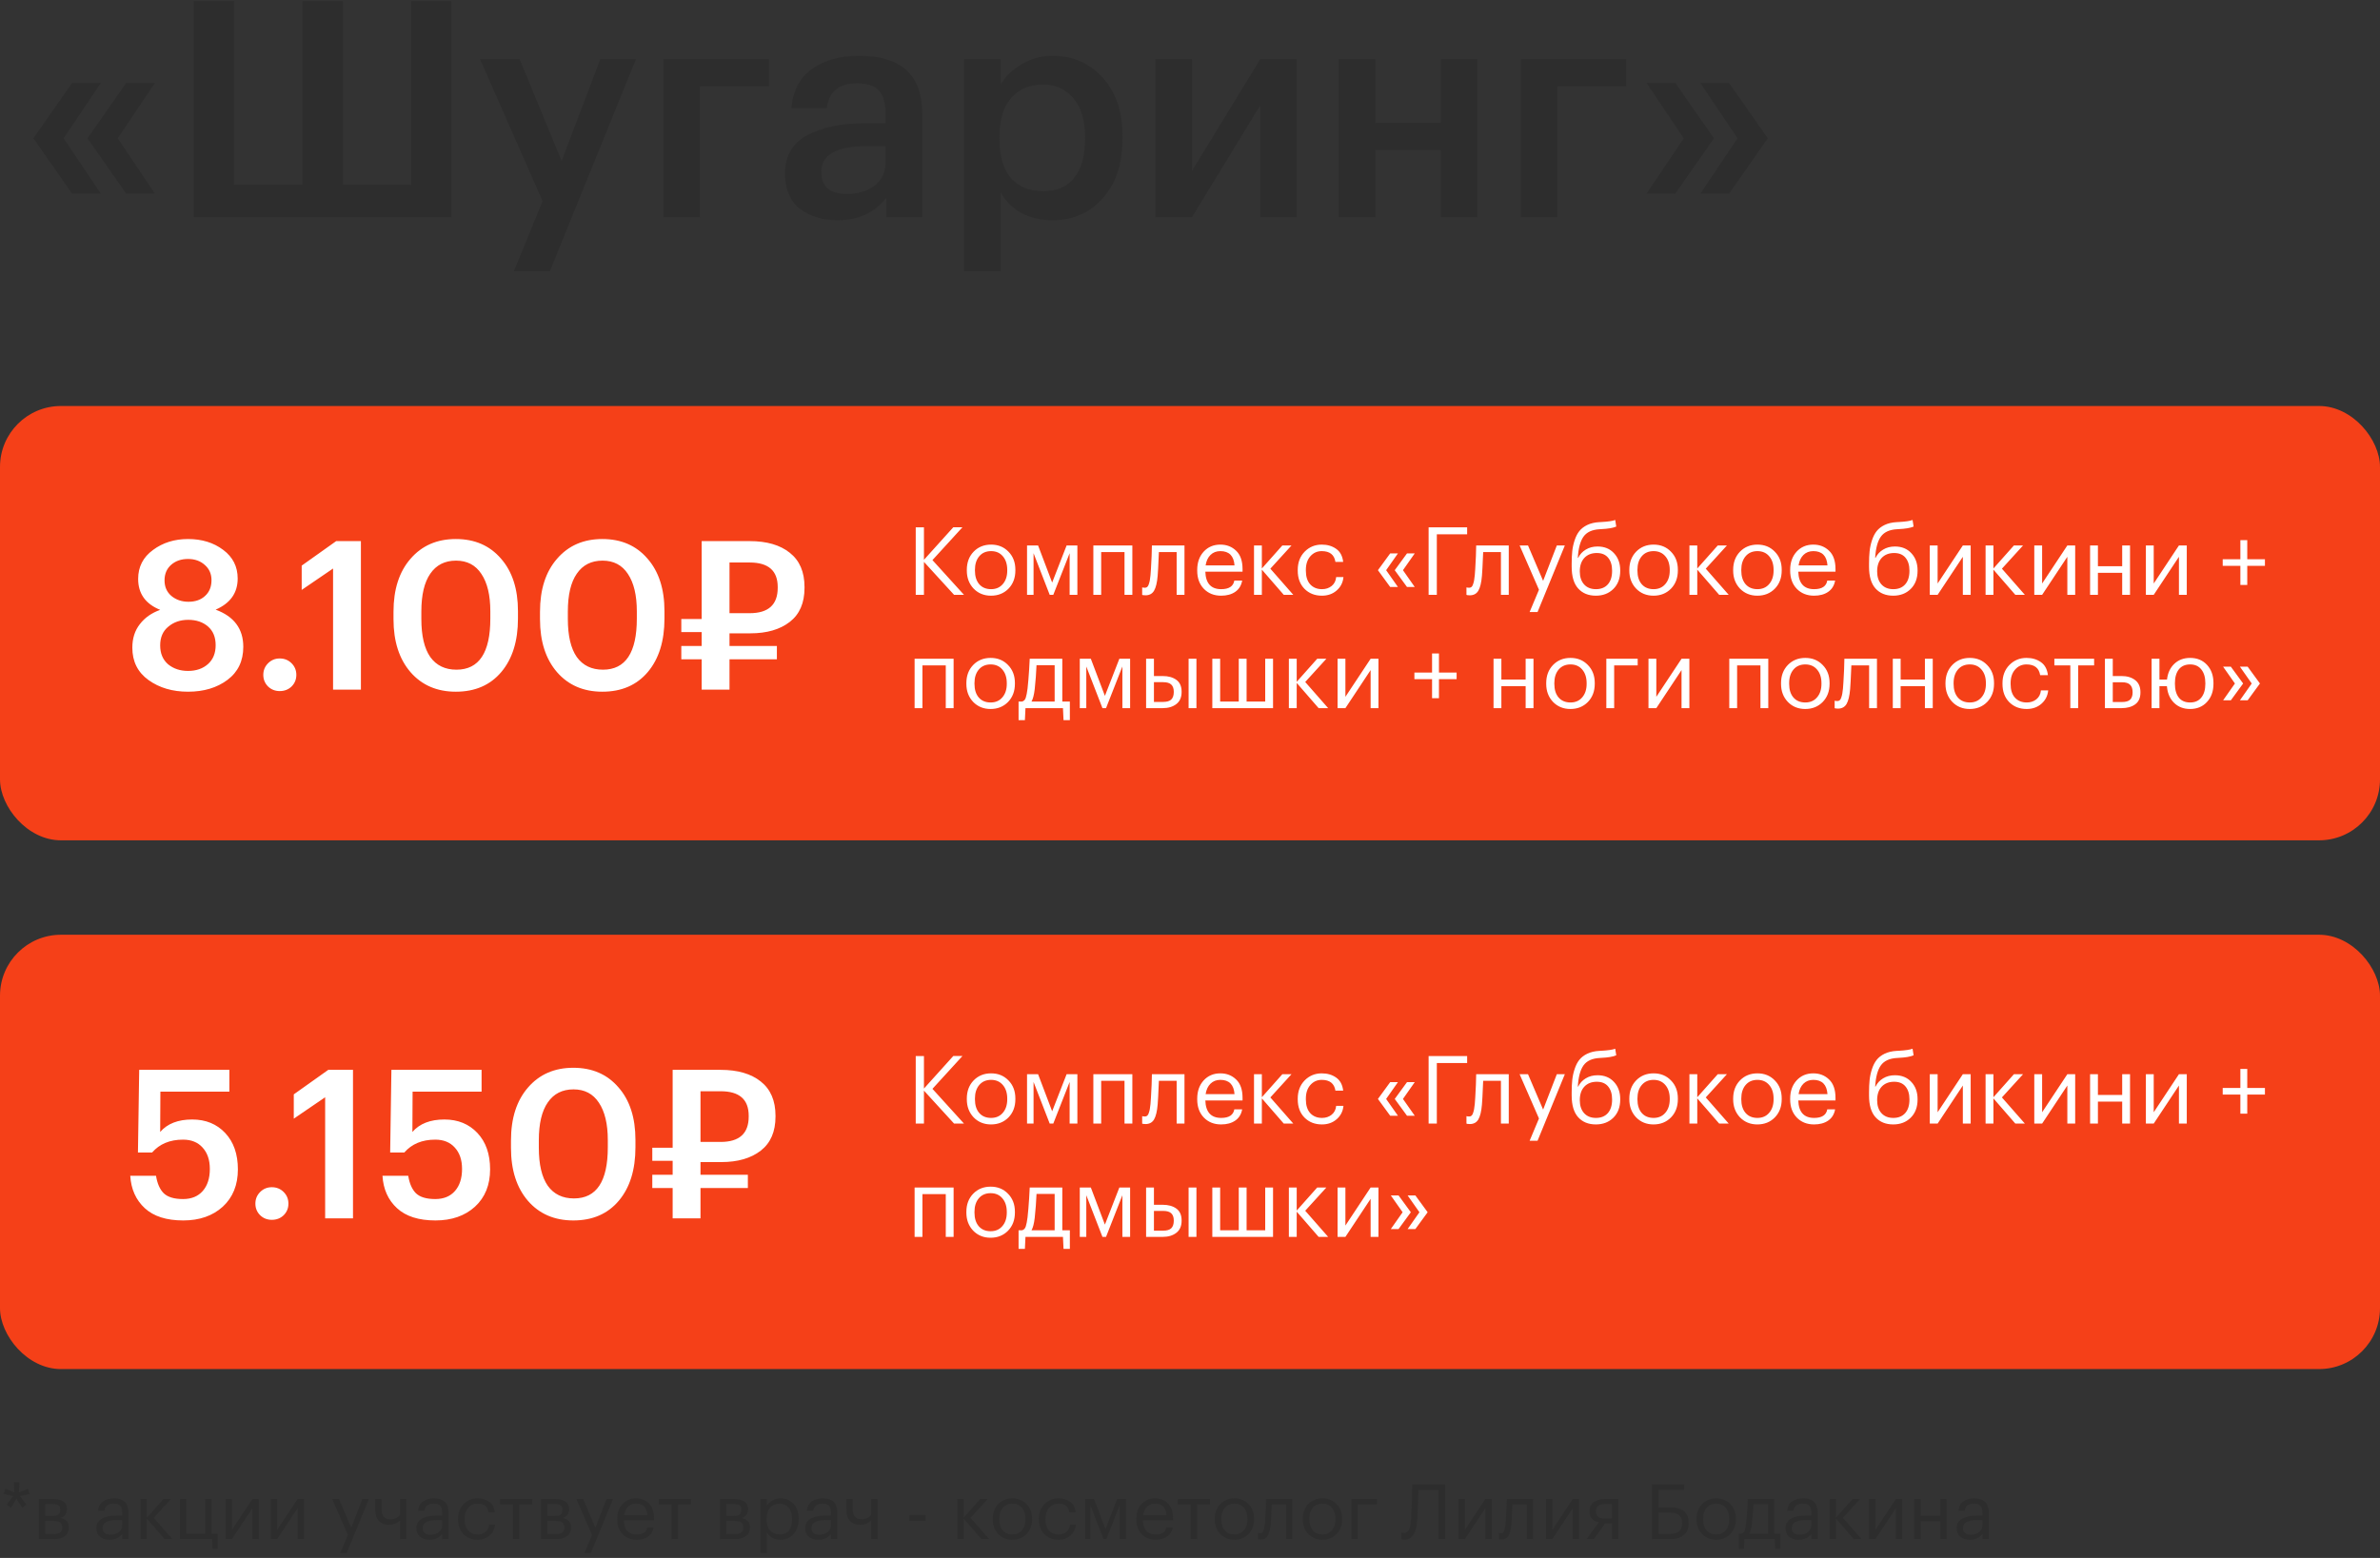
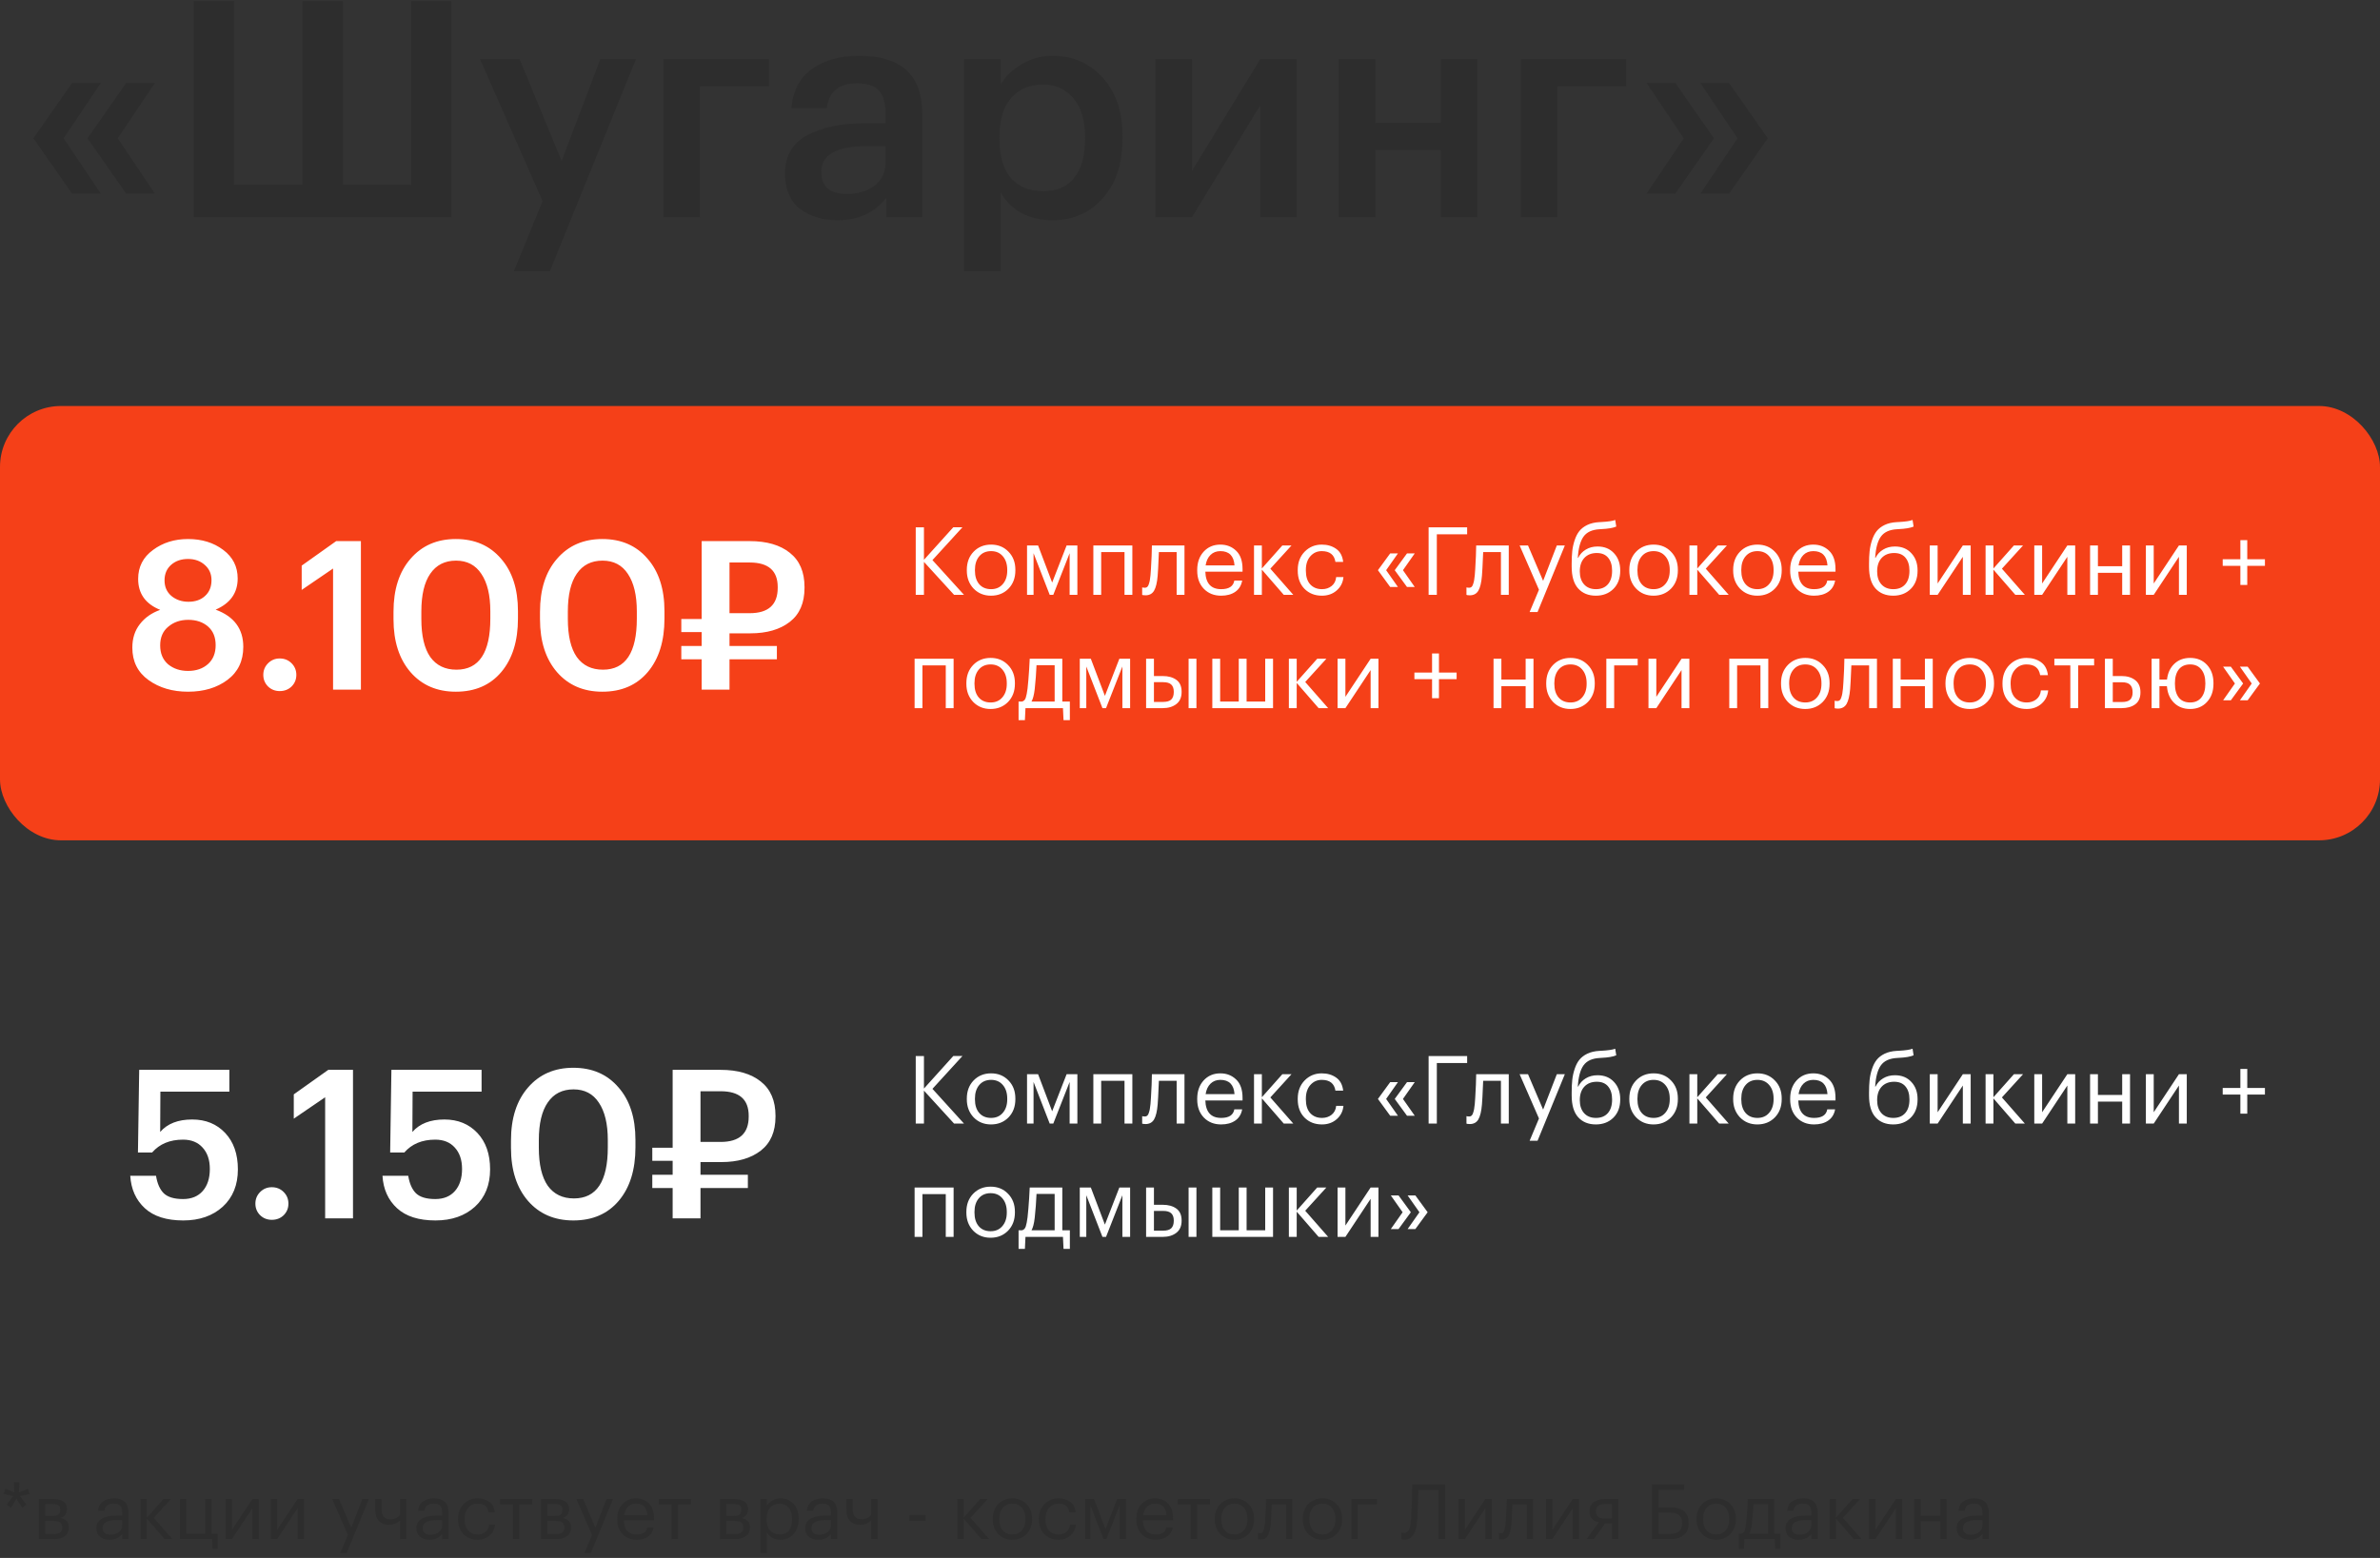
<svg xmlns="http://www.w3.org/2000/svg" viewBox="0 0 252 165" fill="none">
  <rect x="0" y="0" width="252" height="165" fill="#333333" stroke="none" />
  <path d="M3.536 14.648L7.632 8.792H10.672L6.736 14.648L10.672 20.504H7.632L3.536 14.648ZM9.264 14.648L13.36 8.792H16.4L12.464 14.648L16.4 20.504H13.36L9.264 14.648ZM20.499 0.12H24.787V19.576H32.019V0.12H36.307V19.576H43.539V0.12H47.795V23H20.499V0.12ZM57.45 21.304L50.826 6.264H55.018L59.466 17.048L63.562 6.264H67.338L58.218 28.728H54.41L57.45 21.304ZM74.114 9.144V23H70.242V6.264H81.409V9.144H74.114ZM88.719 23.32C87.077 23.32 85.733 22.915 84.687 22.104C83.642 21.272 83.119 20.024 83.119 18.36C83.119 16.525 83.898 15.181 85.455 14.328C87.034 13.475 89.114 13.048 91.695 13.048H93.775V12.184C93.775 11.011 93.551 10.157 93.103 9.624C92.655 9.091 91.866 8.824 90.735 8.824C88.837 8.824 87.77 9.699 87.535 11.448H83.791C83.962 9.592 84.698 8.205 85.999 7.288C87.301 6.371 88.954 5.912 90.959 5.912C95.418 5.912 97.647 7.949 97.647 12.024V23H93.839V20.952C92.602 22.531 90.895 23.32 88.719 23.32ZM89.647 20.536C90.885 20.536 91.877 20.237 92.623 19.64C93.391 19.043 93.775 18.211 93.775 17.144V15.48H91.791C88.57 15.48 86.959 16.387 86.959 18.2C86.959 19.757 87.855 20.536 89.647 20.536ZM102.085 6.264H105.957V8.952C106.448 8.099 107.184 7.384 108.165 6.808C109.168 6.211 110.256 5.912 111.429 5.912C113.584 5.912 115.355 6.68 116.741 8.216C118.149 9.731 118.853 11.8 118.853 14.424V14.68C118.853 17.325 118.16 19.427 116.773 20.984C115.408 22.541 113.627 23.32 111.429 23.32C110.149 23.32 109.029 23.053 108.069 22.52C107.131 21.965 106.427 21.251 105.957 20.376V28.728H102.085V6.264ZM110.469 20.248C111.899 20.248 112.987 19.779 113.733 18.84C114.501 17.901 114.885 16.536 114.885 14.744V14.488C114.885 12.696 114.469 11.331 113.637 10.392C112.827 9.432 111.76 8.952 110.437 8.952C109.029 8.952 107.909 9.421 107.077 10.36C106.245 11.299 105.829 12.675 105.829 14.488V14.744C105.829 16.557 106.235 17.933 107.045 18.872C107.877 19.789 109.019 20.248 110.469 20.248ZM122.335 23V6.264H126.207V18.104L133.439 6.264H137.279V23H133.439V11.16L126.207 23H122.335ZM152.558 15.896H145.614V23H141.742V6.264H145.614V13.016H152.558V6.264H156.43V23H152.558V15.896ZM164.895 9.144V23H161.023V6.264H172.191V9.144H164.895ZM178.281 14.648L174.345 8.792H177.385L181.481 14.648L177.385 20.504H174.345L178.281 14.648ZM183.977 14.648L180.041 8.792H183.081L187.177 14.648L183.081 20.504H180.041L183.977 14.648Z" fill="#2D2D2D" />
  <rect y="43" width="252" height="46" rx="6.456" fill="#F54018" />
  <path d="M19.908 73.259C18.265 73.259 16.872 72.848 15.728 72.027C14.584 71.206 14.012 70.062 14.012 68.595C14.012 67.612 14.276 66.784 14.804 66.109C15.332 65.42 16.051 64.914 16.96 64.591C15.405 63.96 14.628 62.868 14.628 61.313C14.628 60.037 15.149 59.018 16.19 58.255C17.231 57.478 18.471 57.089 19.908 57.089C21.375 57.089 22.614 57.47 23.626 58.233C24.653 58.996 25.166 60.008 25.166 61.269C25.166 62.794 24.389 63.894 22.834 64.569C24.785 65.288 25.76 66.6 25.76 68.507C25.76 70.003 25.203 71.169 24.088 72.005C22.973 72.841 21.58 73.259 19.908 73.259ZM19.908 71.059C20.773 71.059 21.477 70.817 22.02 70.333C22.563 69.849 22.834 69.182 22.834 68.331C22.834 67.48 22.563 66.82 22.02 66.351C21.477 65.882 20.781 65.647 19.93 65.647C19.094 65.647 18.39 65.889 17.818 66.373C17.246 66.842 16.96 67.502 16.96 68.353C16.96 69.204 17.239 69.871 17.796 70.355C18.368 70.824 19.072 71.059 19.908 71.059ZM19.952 63.733C20.685 63.733 21.272 63.528 21.712 63.117C22.167 62.706 22.394 62.149 22.394 61.445C22.394 60.785 22.159 60.25 21.69 59.839C21.221 59.414 20.627 59.201 19.908 59.201C19.189 59.201 18.595 59.406 18.126 59.817C17.657 60.228 17.422 60.778 17.422 61.467C17.422 62.156 17.664 62.706 18.148 63.117C18.647 63.528 19.248 63.733 19.952 63.733ZM29.617 73.193C29.133 73.193 28.723 73.032 28.385 72.709C28.048 72.372 27.879 71.961 27.879 71.477C27.879 70.993 28.048 70.582 28.385 70.245C28.723 69.908 29.133 69.739 29.617 69.739C30.116 69.739 30.534 69.908 30.871 70.245C31.209 70.582 31.377 70.993 31.377 71.477C31.377 71.961 31.209 72.372 30.871 72.709C30.534 73.032 30.116 73.193 29.617 73.193ZM35.266 60.213L31.944 62.479V59.905L35.596 57.309H38.214V73.039H35.266V60.213ZM48.331 70.927C50.722 70.927 51.917 69.123 51.917 65.515V64.745C51.917 63.044 51.602 61.724 50.971 60.785C50.355 59.846 49.46 59.377 48.287 59.377C47.099 59.377 46.19 59.839 45.559 60.763C44.928 61.672 44.613 63.007 44.613 64.767V65.559C44.613 67.334 44.928 68.676 45.559 69.585C46.204 70.48 47.128 70.927 48.331 70.927ZM48.265 73.259C46.27 73.259 44.672 72.57 43.469 71.191C42.266 69.798 41.665 67.928 41.665 65.581V64.789C41.665 62.428 42.266 60.558 43.469 59.179C44.672 57.786 46.27 57.089 48.265 57.089C50.26 57.089 51.851 57.778 53.039 59.157C54.242 60.521 54.843 62.376 54.843 64.723V65.515C54.843 67.891 54.256 69.776 53.083 71.169C51.91 72.562 50.304 73.259 48.265 73.259ZM63.843 70.927C66.233 70.927 67.429 69.123 67.429 65.515V64.745C67.429 63.044 67.113 61.724 66.483 60.785C65.867 59.846 64.972 59.377 63.799 59.377C62.611 59.377 61.701 59.839 61.071 60.763C60.44 61.672 60.125 63.007 60.125 64.767V65.559C60.125 67.334 60.44 68.676 61.071 69.585C61.716 70.48 62.64 70.927 63.843 70.927ZM63.777 73.259C61.782 73.259 60.183 72.57 58.981 71.191C57.778 69.798 57.177 67.928 57.177 65.581V64.789C57.177 62.428 57.778 60.558 58.981 59.179C60.183 57.786 61.782 57.089 63.777 57.089C65.771 57.089 67.363 57.778 68.551 59.157C69.753 60.521 70.355 62.376 70.355 64.723V65.515C70.355 67.891 69.768 69.776 68.595 71.169C67.421 72.562 65.815 73.259 63.777 73.259ZM79.376 64.943C81.356 64.943 82.346 64.048 82.346 62.259V62.171C82.346 60.44 81.356 59.575 79.376 59.575H77.242V64.943H79.376ZM77.242 69.827V73.039H74.294V69.827H72.138V68.419H74.294V66.945H72.138V65.559H74.294V57.309H79.376C81.18 57.309 82.596 57.72 83.622 58.541C84.664 59.362 85.184 60.572 85.184 62.171V62.259C85.184 63.858 84.664 65.06 83.622 65.867C82.581 66.674 81.188 67.077 79.442 67.077H77.242V68.419H82.258V69.827H77.242Z" fill="white" />
-   <rect y="99" width="252" height="46" rx="6.456" fill="#F54018" />
  <path d="M19.402 129.259C17.627 129.259 16.271 128.826 15.332 127.961C14.393 127.096 13.88 125.952 13.792 124.529H16.52C16.652 125.35 16.923 125.966 17.334 126.377C17.759 126.788 18.441 126.993 19.38 126.993C20.275 126.993 20.971 126.707 21.47 126.135C21.969 125.563 22.218 124.786 22.218 123.803C22.218 122.85 21.961 122.094 21.448 121.537C20.949 120.98 20.26 120.701 19.38 120.701C17.987 120.701 16.894 121.156 16.102 122.065H14.606L14.738 113.309H24.286V115.619H16.982L16.96 119.887C17.723 119.007 18.852 118.567 20.348 118.567C21.785 118.567 22.951 119.044 23.846 119.997C24.741 120.95 25.188 122.234 25.188 123.847C25.188 125.504 24.653 126.824 23.582 127.807C22.511 128.775 21.118 129.259 19.402 129.259ZM28.779 129.193C28.295 129.193 27.885 129.032 27.547 128.709C27.21 128.372 27.041 127.961 27.041 127.477C27.041 126.993 27.21 126.582 27.547 126.245C27.885 125.908 28.295 125.739 28.779 125.739C29.278 125.739 29.696 125.908 30.033 126.245C30.371 126.582 30.539 126.993 30.539 127.477C30.539 127.961 30.371 128.372 30.033 128.709C29.696 129.032 29.278 129.193 28.779 129.193ZM34.428 116.213L31.106 118.479V115.905L34.758 113.309H37.376V129.039H34.428V116.213ZM46.107 129.259C44.332 129.259 42.976 128.826 42.037 127.961C41.098 127.096 40.585 125.952 40.497 124.529H43.225C43.357 125.35 43.628 125.966 44.039 126.377C44.464 126.788 45.146 126.993 46.085 126.993C46.98 126.993 47.676 126.707 48.175 126.135C48.674 125.563 48.923 124.786 48.923 123.803C48.923 122.85 48.666 122.094 48.153 121.537C47.654 120.98 46.965 120.701 46.085 120.701C44.692 120.701 43.599 121.156 42.807 122.065H41.311L41.443 113.309H50.991V115.619H43.687L43.665 119.887C44.428 119.007 45.557 118.567 47.053 118.567C48.49 118.567 49.656 119.044 50.551 119.997C51.446 120.95 51.893 122.234 51.893 123.847C51.893 125.504 51.358 126.824 50.287 127.807C49.216 128.775 47.823 129.259 46.107 129.259ZM60.77 126.927C63.161 126.927 64.356 125.123 64.356 121.515V120.745C64.356 119.044 64.041 117.724 63.41 116.785C62.794 115.846 61.9 115.377 60.726 115.377C59.538 115.377 58.629 115.839 57.998 116.763C57.368 117.672 57.052 119.007 57.052 120.767V121.559C57.052 123.334 57.368 124.676 57.998 125.585C58.644 126.48 59.568 126.927 60.77 126.927ZM60.704 129.259C58.71 129.259 57.111 128.57 55.908 127.191C54.706 125.798 54.104 123.928 54.104 121.581V120.789C54.104 118.428 54.706 116.558 55.908 115.179C57.111 113.786 58.71 113.089 60.704 113.089C62.699 113.089 64.29 113.778 65.478 115.157C66.681 116.521 67.282 118.376 67.282 120.723V121.515C67.282 123.891 66.696 125.776 65.522 127.169C64.349 128.562 62.743 129.259 60.704 129.259ZM76.304 120.943C78.284 120.943 79.274 120.048 79.274 118.259V118.171C79.274 116.44 78.284 115.575 76.304 115.575H74.17V120.943H76.304ZM74.17 125.827V129.039H71.222V125.827H69.066V124.419H71.222V122.945H69.066V121.559H71.222V113.309H76.304C78.108 113.309 79.523 113.72 80.55 114.541C81.591 115.362 82.112 116.572 82.112 118.171V118.259C82.112 119.858 81.591 121.06 80.55 121.867C79.509 122.674 78.115 123.077 76.37 123.077H74.17V124.419H79.186V125.827H74.17Z" fill="white" />
  <path d="M96.96 55.85H97.83V59.29L100.94 55.84H101.91L98.73 59.32L102.07 63H101.02L97.83 59.51V63H96.96V55.85ZM104.939 62.4C105.459 62.4 105.873 62.22 106.179 61.86C106.493 61.5 106.649 61.023 106.649 60.43V60.36C106.649 59.753 106.493 59.27 106.179 58.91C105.873 58.55 105.459 58.37 104.939 58.37C104.413 58.37 103.996 58.55 103.689 58.91C103.383 59.27 103.229 59.75 103.229 60.35V60.43C103.229 61.037 103.379 61.517 103.679 61.87C103.986 62.223 104.406 62.4 104.939 62.4ZM104.929 63.09C104.189 63.09 103.576 62.84 103.089 62.34C102.609 61.833 102.369 61.197 102.369 60.43V60.35C102.369 59.57 102.609 58.93 103.089 58.43C103.576 57.93 104.193 57.68 104.939 57.68C105.686 57.68 106.299 57.93 106.779 58.43C107.266 58.923 107.509 59.56 107.509 60.34V60.42C107.509 61.207 107.266 61.85 106.779 62.35C106.293 62.843 105.676 63.09 104.929 63.09ZM109.435 58.59V63H108.745V57.77H109.915L111.405 61.7L112.935 57.77H114.075V63H113.255V58.59L111.525 63H111.145L109.435 58.59ZM119.066 58.47H116.596V63H115.766V57.77H119.896V63H119.066V58.47ZM122.576 60.98C122.516 61.7 122.39 62.227 122.196 62.56C122.003 62.887 121.7 63.05 121.286 63.05C121.2 63.05 121.11 63.043 121.016 63.03L120.936 63V62.21L121.006 62.23C121.073 62.243 121.143 62.25 121.216 62.25C121.323 62.25 121.41 62.22 121.476 62.16C121.55 62.093 121.606 61.99 121.646 61.85C121.693 61.71 121.726 61.58 121.746 61.46C121.766 61.333 121.79 61.157 121.816 60.93C121.843 60.69 121.883 60.01 121.936 58.89L121.966 57.77H125.416V63H124.586V58.47H122.706C122.646 59.91 122.603 60.747 122.576 60.98ZM129.294 63.09C128.547 63.09 127.937 62.847 127.464 62.36C126.997 61.873 126.764 61.233 126.764 60.44V60.36C126.764 59.573 126.991 58.93 127.444 58.43C127.904 57.93 128.494 57.68 129.214 57.68C129.881 57.68 130.437 57.897 130.884 58.33C131.337 58.757 131.564 59.407 131.564 60.28V60.55H127.624C127.664 61.783 128.224 62.4 129.304 62.4C130.124 62.4 130.587 62.097 130.694 61.49H131.524C131.431 62.01 131.187 62.407 130.794 62.68C130.401 62.953 129.901 63.09 129.294 63.09ZM130.714 59.88C130.641 58.873 130.141 58.37 129.214 58.37C128.794 58.37 128.447 58.503 128.174 58.77C127.901 59.037 127.727 59.407 127.654 59.88H130.714ZM133.608 60.33V63H132.778V57.77H133.608V60.21L135.778 57.77H136.748L134.507 60.23L136.938 63H135.928L133.608 60.33ZM139.968 63.09C139.222 63.09 138.608 62.85 138.128 62.37C137.648 61.883 137.408 61.24 137.408 60.44V60.36C137.408 59.573 137.652 58.93 138.138 58.43C138.632 57.93 139.235 57.68 139.948 57.68C140.548 57.68 141.058 57.83 141.478 58.13C141.898 58.423 142.145 58.883 142.218 59.51H141.398C141.278 58.75 140.795 58.37 139.948 58.37C139.462 58.37 139.058 58.553 138.738 58.92C138.425 59.28 138.268 59.76 138.268 60.36V60.44C138.268 61.067 138.422 61.55 138.728 61.89C139.042 62.23 139.458 62.4 139.978 62.4C140.372 62.4 140.708 62.29 140.988 62.07C141.275 61.843 141.438 61.527 141.478 61.12H142.248C142.195 61.693 141.955 62.167 141.528 62.54C141.108 62.907 140.588 63.09 139.968 63.09ZM145.898 60.39L147.198 58.61H148.018L146.768 60.39L148.018 62.17H147.198L145.898 60.39ZM147.678 60.39L148.978 58.61H149.798L148.548 60.39L149.798 62.17H148.978L147.678 60.39ZM151.265 55.85H155.345V56.59H152.135V63H151.265V55.85ZM156.912 60.98C156.852 61.7 156.726 62.227 156.532 62.56C156.339 62.887 156.036 63.05 155.622 63.05C155.536 63.05 155.446 63.043 155.352 63.03L155.272 63V62.21L155.342 62.23C155.409 62.243 155.479 62.25 155.552 62.25C155.659 62.25 155.746 62.22 155.812 62.16C155.886 62.093 155.942 61.99 155.982 61.85C156.029 61.71 156.062 61.58 156.082 61.46C156.102 61.333 156.126 61.157 156.152 60.93C156.179 60.69 156.219 60.01 156.272 58.89L156.302 57.77H159.752V63H158.922V58.47H157.042C156.982 59.91 156.939 60.747 156.912 60.98ZM162.95 62.46L160.9 57.77H161.79L163.39 61.52L164.84 57.77H165.69L162.8 64.82H161.96L162.95 62.46ZM168.973 63.09C168.186 63.09 167.563 62.837 167.103 62.33C166.643 61.823 166.413 61.053 166.413 60.02V59.7C166.413 59.207 166.433 58.77 166.473 58.39C166.513 58.003 166.596 57.617 166.723 57.23C166.849 56.837 167.016 56.51 167.223 56.25C167.429 55.99 167.709 55.773 168.063 55.6C168.423 55.427 168.846 55.327 169.333 55.3L169.533 55.29C170.266 55.25 170.763 55.177 171.023 55.07L171.133 55.77C170.793 55.917 170.263 56.007 169.543 56.04L169.393 56.05C168.586 56.09 168.009 56.353 167.663 56.84C167.323 57.32 167.123 58.067 167.063 59.08H167.103C167.283 58.713 167.549 58.423 167.903 58.21C168.263 57.99 168.679 57.88 169.153 57.88C169.879 57.88 170.459 58.117 170.893 58.59C171.333 59.057 171.553 59.663 171.553 60.41V60.45C171.553 61.257 171.309 61.9 170.823 62.38C170.343 62.853 169.726 63.09 168.973 63.09ZM167.723 61.89C168.029 62.23 168.449 62.4 168.983 62.4C169.516 62.4 169.933 62.233 170.233 61.9C170.539 61.56 170.693 61.08 170.693 60.46V60.44C170.693 59.86 170.553 59.403 170.273 59.07C169.999 58.737 169.599 58.57 169.073 58.57C168.519 58.57 168.079 58.743 167.753 59.09C167.433 59.437 167.273 59.91 167.273 60.51V60.53C167.273 61.097 167.423 61.55 167.723 61.89ZM175.086 62.4C175.606 62.4 176.019 62.22 176.326 61.86C176.639 61.5 176.796 61.023 176.796 60.43V60.36C176.796 59.753 176.639 59.27 176.326 58.91C176.019 58.55 175.606 58.37 175.086 58.37C174.559 58.37 174.143 58.55 173.836 58.91C173.529 59.27 173.376 59.75 173.376 60.35V60.43C173.376 61.037 173.526 61.517 173.826 61.87C174.133 62.223 174.553 62.4 175.086 62.4ZM175.076 63.09C174.336 63.09 173.723 62.84 173.236 62.34C172.756 61.833 172.516 61.197 172.516 60.43V60.35C172.516 59.57 172.756 58.93 173.236 58.43C173.723 57.93 174.339 57.68 175.086 57.68C175.833 57.68 176.446 57.93 176.926 58.43C177.413 58.923 177.656 59.56 177.656 60.34V60.42C177.656 61.207 177.413 61.85 176.926 62.35C176.439 62.843 175.823 63.09 175.076 63.09ZM179.711 60.33V63H178.881V57.77H179.711V60.21L181.881 57.77H182.851L180.611 60.23L183.041 63H182.031L179.711 60.33ZM186.082 62.4C186.602 62.4 187.015 62.22 187.322 61.86C187.635 61.5 187.792 61.023 187.792 60.43V60.36C187.792 59.753 187.635 59.27 187.322 58.91C187.015 58.55 186.602 58.37 186.082 58.37C185.555 58.37 185.139 58.55 184.832 58.91C184.525 59.27 184.372 59.75 184.372 60.35V60.43C184.372 61.037 184.522 61.517 184.822 61.87C185.129 62.223 185.549 62.4 186.082 62.4ZM186.072 63.09C185.332 63.09 184.719 62.84 184.232 62.34C183.752 61.833 183.512 61.197 183.512 60.43V60.35C183.512 59.57 183.752 58.93 184.232 58.43C184.719 57.93 185.335 57.68 186.082 57.68C186.829 57.68 187.442 57.93 187.922 58.43C188.409 58.923 188.652 59.56 188.652 60.34V60.42C188.652 61.207 188.409 61.85 187.922 62.35C187.435 62.843 186.819 63.09 186.072 63.09ZM192.077 63.09C191.33 63.09 190.72 62.847 190.247 62.36C189.78 61.873 189.547 61.233 189.547 60.44V60.36C189.547 59.573 189.774 58.93 190.227 58.43C190.687 57.93 191.277 57.68 191.997 57.68C192.664 57.68 193.22 57.897 193.667 58.33C194.12 58.757 194.347 59.407 194.347 60.28V60.55H190.407C190.447 61.783 191.007 62.4 192.087 62.4C192.907 62.4 193.37 62.097 193.477 61.49H194.307C194.214 62.01 193.97 62.407 193.577 62.68C193.184 62.953 192.684 63.09 192.077 63.09ZM193.497 59.88C193.424 58.873 192.924 58.37 191.997 58.37C191.577 58.37 191.23 58.503 190.957 58.77C190.684 59.037 190.51 59.407 190.437 59.88H193.497ZM200.457 63.09C199.671 63.09 199.047 62.837 198.587 62.33C198.127 61.823 197.897 61.053 197.897 60.02V59.7C197.897 59.207 197.917 58.77 197.957 58.39C197.997 58.003 198.081 57.617 198.207 57.23C198.334 56.837 198.501 56.51 198.707 56.25C198.914 55.99 199.194 55.773 199.547 55.6C199.907 55.427 200.331 55.327 200.817 55.3L201.017 55.29C201.751 55.25 202.247 55.177 202.507 55.07L202.617 55.77C202.277 55.917 201.747 56.007 201.027 56.04L200.877 56.05C200.071 56.09 199.494 56.353 199.147 56.84C198.807 57.32 198.607 58.067 198.547 59.08H198.587C198.767 58.713 199.034 58.423 199.387 58.21C199.747 57.99 200.164 57.88 200.637 57.88C201.364 57.88 201.944 58.117 202.377 58.59C202.817 59.057 203.037 59.663 203.037 60.41V60.45C203.037 61.257 202.794 61.9 202.307 62.38C201.827 62.853 201.211 63.09 200.457 63.09ZM199.207 61.89C199.514 62.23 199.934 62.4 200.467 62.4C201.001 62.4 201.417 62.233 201.717 61.9C202.024 61.56 202.177 61.08 202.177 60.46V60.44C202.177 59.86 202.037 59.403 201.757 59.07C201.484 58.737 201.084 58.57 200.557 58.57C200.004 58.57 199.564 58.743 199.237 59.09C198.917 59.437 198.757 59.91 198.757 60.51V60.53C198.757 61.097 198.907 61.55 199.207 61.89ZM204.33 63V57.77H205.16V61.8L207.83 57.77H208.66V63H207.83V58.97L205.16 63H204.33ZM211.068 60.33V63H210.238V57.77H211.068V60.21L213.238 57.77H214.208L211.968 60.23L214.398 63H213.388L211.068 60.33ZM215.395 63V57.77H216.225V61.8L218.895 57.77H219.725V63H218.895V58.97L216.225 63H215.395ZM224.703 60.67H222.133V63H221.303V57.77H222.133V59.97H224.703V57.77H225.533V63H224.703V60.67ZM227.211 63V57.77H228.041V61.8L230.711 57.77H231.541V63H230.711V58.97L228.041 63H227.211ZM237.216 59.93H235.346V59.23H237.216V57.21H237.946V59.23H239.816V59.93H237.946V61.95H237.216V59.93ZM100.14 70.47H97.67V75H96.84V69.77H100.97V75H100.14V70.47ZM104.891 74.4C105.411 74.4 105.824 74.22 106.131 73.86C106.444 73.5 106.601 73.023 106.601 72.43V72.36C106.601 71.753 106.444 71.27 106.131 70.91C105.824 70.55 105.411 70.37 104.891 70.37C104.364 70.37 103.947 70.55 103.641 70.91C103.334 71.27 103.181 71.75 103.181 72.35V72.43C103.181 73.037 103.331 73.517 103.631 73.87C103.937 74.223 104.357 74.4 104.891 74.4ZM104.881 75.09C104.141 75.09 103.527 74.84 103.041 74.34C102.561 73.833 102.321 73.197 102.321 72.43V72.35C102.321 71.57 102.561 70.93 103.041 70.43C103.527 69.93 104.144 69.68 104.891 69.68C105.637 69.68 106.251 69.93 106.731 70.43C107.217 70.923 107.461 71.56 107.461 72.34V72.42C107.461 73.207 107.217 73.85 106.731 74.35C106.244 74.843 105.627 75.09 104.881 75.09ZM109.559 72.98C109.486 73.593 109.373 74.033 109.219 74.3H111.669V70.45H109.749C109.716 71.263 109.653 72.107 109.559 72.98ZM108.519 76.27H107.849V74.3H108.219C108.406 74.253 108.536 74.12 108.609 73.9C108.683 73.673 108.746 73.35 108.799 72.93C108.859 72.39 108.916 71.71 108.969 70.89C108.996 70.523 109.016 70.15 109.029 69.77H112.479V74.3H113.279V76.27H112.609L112.549 75H108.579L108.519 76.27ZM115.02 70.59V75H114.33V69.77H115.5L116.99 73.7L118.52 69.77H119.66V75H118.84V70.59L117.11 75H116.73L115.02 70.59ZM125.852 69.77H126.682V75H125.852V69.77ZM121.352 69.77H122.182V71.6H123.112C123.705 71.6 124.185 71.733 124.552 72C124.925 72.267 125.112 72.687 125.112 73.26V73.29C125.112 73.857 124.925 74.283 124.552 74.57C124.178 74.857 123.698 75 123.112 75H121.352V69.77ZM123.162 74.34C123.555 74.34 123.838 74.257 124.012 74.09C124.192 73.917 124.282 73.65 124.282 73.29V73.26C124.282 72.927 124.195 72.677 124.022 72.51C123.848 72.337 123.562 72.25 123.162 72.25H122.182V74.34H123.162ZM128.363 69.77H129.193V74.3H131.163V69.77H131.993V74.3H133.963V69.77H134.793V75H128.363V69.77ZM137.299 72.33V75H136.469V69.77H137.299V72.21L139.469 69.77H140.439L138.199 72.23L140.629 75H139.619L137.299 72.33ZM141.625 75V69.77H142.455V73.8L145.125 69.77H145.955V75H145.125V70.97L142.455 75H141.625ZM151.63 71.93H149.76V71.23H151.63V69.21H152.36V71.23H154.23V71.93H152.36V73.95H151.63V71.93ZM161.539 72.67H158.969V75H158.139V69.77H158.969V71.97H161.539V69.77H162.369V75H161.539V72.67ZM166.287 74.4C166.807 74.4 167.22 74.22 167.527 73.86C167.84 73.5 167.997 73.023 167.997 72.43V72.36C167.997 71.753 167.84 71.27 167.527 70.91C167.22 70.55 166.807 70.37 166.287 70.37C165.76 70.37 165.344 70.55 165.037 70.91C164.73 71.27 164.577 71.75 164.577 72.35V72.43C164.577 73.037 164.727 73.517 165.027 73.87C165.334 74.223 165.754 74.4 166.287 74.4ZM166.277 75.09C165.537 75.09 164.924 74.84 164.437 74.34C163.957 73.833 163.717 73.197 163.717 72.43V72.35C163.717 71.57 163.957 70.93 164.437 70.43C164.924 69.93 165.54 69.68 166.287 69.68C167.034 69.68 167.647 69.93 168.127 70.43C168.614 70.923 168.857 71.56 168.857 72.34V72.42C168.857 73.207 168.614 73.85 168.127 74.35C167.64 74.843 167.024 75.09 166.277 75.09ZM170.912 70.47V75H170.082V69.77H173.402V70.47H170.912ZM174.545 75V69.77H175.375V73.8L178.045 69.77H178.875V75H178.045V70.97L175.375 75H174.545ZM186.4 70.47H183.93V75H183.1V69.77H187.23V75H186.4V70.47ZM191.15 74.4C191.67 74.4 192.084 74.22 192.39 73.86C192.704 73.5 192.86 73.023 192.86 72.43V72.36C192.86 71.753 192.704 71.27 192.39 70.91C192.084 70.55 191.67 70.37 191.15 70.37C190.624 70.37 190.207 70.55 189.9 70.91C189.594 71.27 189.44 71.75 189.44 72.35V72.43C189.44 73.037 189.59 73.517 189.89 73.87C190.197 74.223 190.617 74.4 191.15 74.4ZM191.14 75.09C190.4 75.09 189.787 74.84 189.3 74.34C188.82 73.833 188.58 73.197 188.58 72.43V72.35C188.58 71.57 188.82 70.93 189.3 70.43C189.787 69.93 190.404 69.68 191.15 69.68C191.897 69.68 192.51 69.93 192.99 70.43C193.477 70.923 193.72 71.56 193.72 72.34V72.42C193.72 73.207 193.477 73.85 192.99 74.35C192.504 74.843 191.887 75.09 191.14 75.09ZM195.897 72.98C195.837 73.7 195.71 74.227 195.517 74.56C195.323 74.887 195.02 75.05 194.607 75.05C194.52 75.05 194.43 75.043 194.337 75.03L194.257 75V74.21L194.327 74.23C194.393 74.243 194.463 74.25 194.537 74.25C194.643 74.25 194.73 74.22 194.797 74.16C194.87 74.093 194.927 73.99 194.967 73.85C195.013 73.71 195.047 73.58 195.067 73.46C195.087 73.333 195.11 73.157 195.137 72.93C195.163 72.69 195.203 72.01 195.257 70.89L195.287 69.77H198.737V75H197.907V70.47H196.027C195.967 71.91 195.923 72.747 195.897 72.98ZM203.814 72.67H201.244V75H200.414V69.77H201.244V71.97H203.814V69.77H204.644V75H203.814V72.67ZM208.562 74.4C209.082 74.4 209.496 74.22 209.802 73.86C210.116 73.5 210.272 73.023 210.272 72.43V72.36C210.272 71.753 210.116 71.27 209.802 70.91C209.496 70.55 209.082 70.37 208.562 70.37C208.036 70.37 207.619 70.55 207.312 70.91C207.006 71.27 206.852 71.75 206.852 72.35V72.43C206.852 73.037 207.002 73.517 207.302 73.87C207.609 74.223 208.029 74.4 208.562 74.4ZM208.552 75.09C207.812 75.09 207.199 74.84 206.712 74.34C206.232 73.833 205.992 73.197 205.992 72.43V72.35C205.992 71.57 206.232 70.93 206.712 70.43C207.199 69.93 207.816 69.68 208.562 69.68C209.309 69.68 209.922 69.93 210.402 70.43C210.889 70.923 211.132 71.56 211.132 72.34V72.42C211.132 73.207 210.889 73.85 210.402 74.35C209.916 74.843 209.299 75.09 208.552 75.09ZM214.588 75.09C213.841 75.09 213.228 74.85 212.748 74.37C212.268 73.883 212.028 73.24 212.028 72.44V72.36C212.028 71.573 212.271 70.93 212.758 70.43C213.251 69.93 213.854 69.68 214.568 69.68C215.168 69.68 215.678 69.83 216.098 70.13C216.518 70.423 216.764 70.883 216.838 71.51H216.018C215.898 70.75 215.414 70.37 214.568 70.37C214.081 70.37 213.678 70.553 213.358 70.92C213.044 71.28 212.888 71.76 212.888 72.36V72.44C212.888 73.067 213.041 73.55 213.348 73.89C213.661 74.23 214.078 74.4 214.598 74.4C214.991 74.4 215.328 74.29 215.608 74.07C215.894 73.843 216.058 73.527 216.098 73.12H216.868C216.814 73.693 216.574 74.167 216.148 74.54C215.728 74.907 215.208 75.09 214.588 75.09ZM221.731 70.47H220.041V75H219.211V70.47H217.521V69.77H221.731V70.47ZM222.875 69.77H223.705V71.6H224.635C225.222 71.6 225.702 71.743 226.075 72.03C226.448 72.317 226.635 72.743 226.635 73.31V73.34C226.635 73.913 226.448 74.333 226.075 74.6C225.708 74.867 225.228 75 224.635 75H222.875V69.77ZM224.685 74.35C225.085 74.35 225.372 74.267 225.545 74.1C225.718 73.927 225.805 73.673 225.805 73.34V73.31C225.805 72.95 225.715 72.687 225.535 72.52C225.362 72.347 225.078 72.26 224.685 72.26H223.705V74.35H224.685ZM231.887 75.09C231.22 75.09 230.667 74.883 230.227 74.47C229.793 74.057 229.537 73.513 229.457 72.84C229.443 72.747 229.437 72.69 229.437 72.67H228.647V75H227.817V69.77H228.647V71.97H229.447C229.527 71.277 229.783 70.723 230.217 70.31C230.657 69.89 231.217 69.68 231.897 69.68C232.637 69.68 233.233 69.927 233.687 70.42C234.14 70.913 234.367 71.553 234.367 72.34V72.42C234.367 73.213 234.137 73.857 233.677 74.35C233.223 74.843 232.627 75.09 231.887 75.09ZM231.897 74.4C232.41 74.4 232.807 74.223 233.087 73.87C233.367 73.517 233.507 73.037 233.507 72.43V72.36C233.507 71.747 233.367 71.263 233.087 70.91C232.807 70.55 232.41 70.37 231.897 70.37C231.377 70.37 230.977 70.547 230.697 70.9C230.423 71.253 230.287 71.737 230.287 72.35V72.43C230.287 73.043 230.423 73.527 230.697 73.88C230.97 74.227 231.37 74.4 231.897 74.4ZM236.638 72.39L235.388 70.61H236.208L237.508 72.39L236.208 74.17H235.388L236.638 72.39ZM238.418 72.39L237.168 70.61H237.988L239.288 72.39L237.988 74.17H237.168L238.418 72.39Z" fill="white" />
  <path d="M96.96 111.85H97.83V115.29L100.94 111.84H101.91L98.73 115.32L102.07 119H101.02L97.83 115.51V119H96.96V111.85ZM104.939 118.4C105.459 118.4 105.873 118.22 106.179 117.86C106.493 117.5 106.649 117.023 106.649 116.43V116.36C106.649 115.753 106.493 115.27 106.179 114.91C105.873 114.55 105.459 114.37 104.939 114.37C104.413 114.37 103.996 114.55 103.689 114.91C103.383 115.27 103.229 115.75 103.229 116.35V116.43C103.229 117.037 103.379 117.517 103.679 117.87C103.986 118.223 104.406 118.4 104.939 118.4ZM104.929 119.09C104.189 119.09 103.576 118.84 103.089 118.34C102.609 117.833 102.369 117.197 102.369 116.43V116.35C102.369 115.57 102.609 114.93 103.089 114.43C103.576 113.93 104.193 113.68 104.939 113.68C105.686 113.68 106.299 113.93 106.779 114.43C107.266 114.923 107.509 115.56 107.509 116.34V116.42C107.509 117.207 107.266 117.85 106.779 118.35C106.293 118.843 105.676 119.09 104.929 119.09ZM109.435 114.59V119H108.745V113.77H109.915L111.405 117.7L112.935 113.77H114.075V119H113.255V114.59L111.525 119H111.145L109.435 114.59ZM119.066 114.47H116.596V119H115.766V113.77H119.896V119H119.066V114.47ZM122.576 116.98C122.516 117.7 122.39 118.227 122.196 118.56C122.003 118.887 121.7 119.05 121.286 119.05C121.2 119.05 121.11 119.043 121.016 119.03L120.936 119V118.21L121.006 118.23C121.073 118.243 121.143 118.25 121.216 118.25C121.323 118.25 121.41 118.22 121.476 118.16C121.55 118.093 121.606 117.99 121.646 117.85C121.693 117.71 121.726 117.58 121.746 117.46C121.766 117.333 121.79 117.157 121.816 116.93C121.843 116.69 121.883 116.01 121.936 114.89L121.966 113.77H125.416V119H124.586V114.47H122.706C122.646 115.91 122.603 116.747 122.576 116.98ZM129.294 119.09C128.547 119.09 127.937 118.847 127.464 118.36C126.997 117.873 126.764 117.233 126.764 116.44V116.36C126.764 115.573 126.991 114.93 127.444 114.43C127.904 113.93 128.494 113.68 129.214 113.68C129.881 113.68 130.437 113.897 130.884 114.33C131.337 114.757 131.564 115.407 131.564 116.28V116.55H127.624C127.664 117.783 128.224 118.4 129.304 118.4C130.124 118.4 130.587 118.097 130.694 117.49H131.524C131.431 118.01 131.187 118.407 130.794 118.68C130.401 118.953 129.901 119.09 129.294 119.09ZM130.714 115.88C130.641 114.873 130.141 114.37 129.214 114.37C128.794 114.37 128.447 114.503 128.174 114.77C127.901 115.037 127.727 115.407 127.654 115.88H130.714ZM133.608 116.33V119H132.778V113.77H133.608V116.21L135.778 113.77H136.748L134.507 116.23L136.938 119H135.928L133.608 116.33ZM139.968 119.09C139.222 119.09 138.608 118.85 138.128 118.37C137.648 117.883 137.408 117.24 137.408 116.44V116.36C137.408 115.573 137.652 114.93 138.138 114.43C138.632 113.93 139.235 113.68 139.948 113.68C140.548 113.68 141.058 113.83 141.478 114.13C141.898 114.423 142.145 114.883 142.218 115.51H141.398C141.278 114.75 140.795 114.37 139.948 114.37C139.462 114.37 139.058 114.553 138.738 114.92C138.425 115.28 138.268 115.76 138.268 116.36V116.44C138.268 117.067 138.422 117.55 138.728 117.89C139.042 118.23 139.458 118.4 139.978 118.4C140.372 118.4 140.708 118.29 140.988 118.07C141.275 117.843 141.438 117.527 141.478 117.12H142.248C142.195 117.693 141.955 118.167 141.528 118.54C141.108 118.907 140.588 119.09 139.968 119.09ZM145.898 116.39L147.198 114.61H148.018L146.768 116.39L148.018 118.17H147.198L145.898 116.39ZM147.678 116.39L148.978 114.61H149.798L148.548 116.39L149.798 118.17H148.978L147.678 116.39ZM151.265 111.85H155.345V112.59H152.135V119H151.265V111.85ZM156.912 116.98C156.852 117.7 156.726 118.227 156.532 118.56C156.339 118.887 156.036 119.05 155.622 119.05C155.536 119.05 155.446 119.043 155.352 119.03L155.272 119V118.21L155.342 118.23C155.409 118.243 155.479 118.25 155.552 118.25C155.659 118.25 155.746 118.22 155.812 118.16C155.886 118.093 155.942 117.99 155.982 117.85C156.029 117.71 156.062 117.58 156.082 117.46C156.102 117.333 156.126 117.157 156.152 116.93C156.179 116.69 156.219 116.01 156.272 114.89L156.302 113.77H159.752V119H158.922V114.47H157.042C156.982 115.91 156.939 116.747 156.912 116.98ZM162.95 118.46L160.9 113.77H161.79L163.39 117.52L164.84 113.77H165.69L162.8 120.82H161.96L162.95 118.46ZM168.973 119.09C168.186 119.09 167.563 118.837 167.103 118.33C166.643 117.823 166.413 117.053 166.413 116.02V115.7C166.413 115.207 166.433 114.77 166.473 114.39C166.513 114.003 166.596 113.617 166.723 113.23C166.849 112.837 167.016 112.51 167.223 112.25C167.429 111.99 167.709 111.773 168.063 111.6C168.423 111.427 168.846 111.327 169.333 111.3L169.533 111.29C170.266 111.25 170.763 111.177 171.023 111.07L171.133 111.77C170.793 111.917 170.263 112.007 169.543 112.04L169.393 112.05C168.586 112.09 168.009 112.353 167.663 112.84C167.323 113.32 167.123 114.067 167.063 115.08H167.103C167.283 114.713 167.549 114.423 167.903 114.21C168.263 113.99 168.679 113.88 169.153 113.88C169.879 113.88 170.459 114.117 170.893 114.59C171.333 115.057 171.553 115.663 171.553 116.41V116.45C171.553 117.257 171.309 117.9 170.823 118.38C170.343 118.853 169.726 119.09 168.973 119.09ZM167.723 117.89C168.029 118.23 168.449 118.4 168.983 118.4C169.516 118.4 169.933 118.233 170.233 117.9C170.539 117.56 170.693 117.08 170.693 116.46V116.44C170.693 115.86 170.553 115.403 170.273 115.07C169.999 114.737 169.599 114.57 169.073 114.57C168.519 114.57 168.079 114.743 167.753 115.09C167.433 115.437 167.273 115.91 167.273 116.51V116.53C167.273 117.097 167.423 117.55 167.723 117.89ZM175.086 118.4C175.606 118.4 176.019 118.22 176.326 117.86C176.639 117.5 176.796 117.023 176.796 116.43V116.36C176.796 115.753 176.639 115.27 176.326 114.91C176.019 114.55 175.606 114.37 175.086 114.37C174.559 114.37 174.143 114.55 173.836 114.91C173.529 115.27 173.376 115.75 173.376 116.35V116.43C173.376 117.037 173.526 117.517 173.826 117.87C174.133 118.223 174.553 118.4 175.086 118.4ZM175.076 119.09C174.336 119.09 173.723 118.84 173.236 118.34C172.756 117.833 172.516 117.197 172.516 116.43V116.35C172.516 115.57 172.756 114.93 173.236 114.43C173.723 113.93 174.339 113.68 175.086 113.68C175.833 113.68 176.446 113.93 176.926 114.43C177.413 114.923 177.656 115.56 177.656 116.34V116.42C177.656 117.207 177.413 117.85 176.926 118.35C176.439 118.843 175.823 119.09 175.076 119.09ZM179.711 116.33V119H178.881V113.77H179.711V116.21L181.881 113.77H182.851L180.611 116.23L183.041 119H182.031L179.711 116.33ZM186.082 118.4C186.602 118.4 187.015 118.22 187.322 117.86C187.635 117.5 187.792 117.023 187.792 116.43V116.36C187.792 115.753 187.635 115.27 187.322 114.91C187.015 114.55 186.602 114.37 186.082 114.37C185.555 114.37 185.139 114.55 184.832 114.91C184.525 115.27 184.372 115.75 184.372 116.35V116.43C184.372 117.037 184.522 117.517 184.822 117.87C185.129 118.223 185.549 118.4 186.082 118.4ZM186.072 119.09C185.332 119.09 184.719 118.84 184.232 118.34C183.752 117.833 183.512 117.197 183.512 116.43V116.35C183.512 115.57 183.752 114.93 184.232 114.43C184.719 113.93 185.335 113.68 186.082 113.68C186.829 113.68 187.442 113.93 187.922 114.43C188.409 114.923 188.652 115.56 188.652 116.34V116.42C188.652 117.207 188.409 117.85 187.922 118.35C187.435 118.843 186.819 119.09 186.072 119.09ZM192.077 119.09C191.33 119.09 190.72 118.847 190.247 118.36C189.78 117.873 189.547 117.233 189.547 116.44V116.36C189.547 115.573 189.774 114.93 190.227 114.43C190.687 113.93 191.277 113.68 191.997 113.68C192.664 113.68 193.22 113.897 193.667 114.33C194.12 114.757 194.347 115.407 194.347 116.28V116.55H190.407C190.447 117.783 191.007 118.4 192.087 118.4C192.907 118.4 193.37 118.097 193.477 117.49H194.307C194.214 118.01 193.97 118.407 193.577 118.68C193.184 118.953 192.684 119.09 192.077 119.09ZM193.497 115.88C193.424 114.873 192.924 114.37 191.997 114.37C191.577 114.37 191.23 114.503 190.957 114.77C190.684 115.037 190.51 115.407 190.437 115.88H193.497ZM200.457 119.09C199.671 119.09 199.047 118.837 198.587 118.33C198.127 117.823 197.897 117.053 197.897 116.02V115.7C197.897 115.207 197.917 114.77 197.957 114.39C197.997 114.003 198.081 113.617 198.207 113.23C198.334 112.837 198.501 112.51 198.707 112.25C198.914 111.99 199.194 111.773 199.547 111.6C199.907 111.427 200.331 111.327 200.817 111.3L201.017 111.29C201.751 111.25 202.247 111.177 202.507 111.07L202.617 111.77C202.277 111.917 201.747 112.007 201.027 112.04L200.877 112.05C200.071 112.09 199.494 112.353 199.147 112.84C198.807 113.32 198.607 114.067 198.547 115.08H198.587C198.767 114.713 199.034 114.423 199.387 114.21C199.747 113.99 200.164 113.88 200.637 113.88C201.364 113.88 201.944 114.117 202.377 114.59C202.817 115.057 203.037 115.663 203.037 116.41V116.45C203.037 117.257 202.794 117.9 202.307 118.38C201.827 118.853 201.211 119.09 200.457 119.09ZM199.207 117.89C199.514 118.23 199.934 118.4 200.467 118.4C201.001 118.4 201.417 118.233 201.717 117.9C202.024 117.56 202.177 117.08 202.177 116.46V116.44C202.177 115.86 202.037 115.403 201.757 115.07C201.484 114.737 201.084 114.57 200.557 114.57C200.004 114.57 199.564 114.743 199.237 115.09C198.917 115.437 198.757 115.91 198.757 116.51V116.53C198.757 117.097 198.907 117.55 199.207 117.89ZM204.33 119V113.77H205.16V117.8L207.83 113.77H208.66V119H207.83V114.97L205.16 119H204.33ZM211.068 116.33V119H210.238V113.77H211.068V116.21L213.238 113.77H214.208L211.968 116.23L214.398 119H213.388L211.068 116.33ZM215.395 119V113.77H216.225V117.8L218.895 113.77H219.725V119H218.895V114.97L216.225 119H215.395ZM224.703 116.67H222.133V119H221.303V113.77H222.133V115.97H224.703V113.77H225.533V119H224.703V116.67ZM227.211 119V113.77H228.041V117.8L230.711 113.77H231.541V119H230.711V114.97L228.041 119H227.211ZM237.216 115.93H235.346V115.23H237.216V113.21H237.946V115.23H239.816V115.93H237.946V117.95H237.216V115.93ZM100.14 126.47H97.67V131H96.84V125.77H100.97V131H100.14V126.47ZM104.891 130.4C105.411 130.4 105.824 130.22 106.131 129.86C106.444 129.5 106.601 129.023 106.601 128.43V128.36C106.601 127.753 106.444 127.27 106.131 126.91C105.824 126.55 105.411 126.37 104.891 126.37C104.364 126.37 103.947 126.55 103.641 126.91C103.334 127.27 103.181 127.75 103.181 128.35V128.43C103.181 129.037 103.331 129.517 103.631 129.87C103.937 130.223 104.357 130.4 104.891 130.4ZM104.881 131.09C104.141 131.09 103.527 130.84 103.041 130.34C102.561 129.833 102.321 129.197 102.321 128.43V128.35C102.321 127.57 102.561 126.93 103.041 126.43C103.527 125.93 104.144 125.68 104.891 125.68C105.637 125.68 106.251 125.93 106.731 126.43C107.217 126.923 107.461 127.56 107.461 128.34V128.42C107.461 129.207 107.217 129.85 106.731 130.35C106.244 130.843 105.627 131.09 104.881 131.09ZM109.559 128.98C109.486 129.593 109.373 130.033 109.219 130.3H111.669V126.45H109.749C109.716 127.263 109.653 128.107 109.559 128.98ZM108.519 132.27H107.849V130.3H108.219C108.406 130.253 108.536 130.12 108.609 129.9C108.683 129.673 108.746 129.35 108.799 128.93C108.859 128.39 108.916 127.71 108.969 126.89C108.996 126.523 109.016 126.15 109.029 125.77H112.479V130.3H113.279V132.27H112.609L112.549 131H108.579L108.519 132.27ZM115.02 126.59V131H114.33V125.77H115.5L116.99 129.7L118.52 125.77H119.66V131H118.84V126.59L117.11 131H116.73L115.02 126.59ZM125.852 125.77H126.682V131H125.852V125.77ZM121.352 125.77H122.182V127.6H123.112C123.705 127.6 124.185 127.733 124.552 128C124.925 128.267 125.112 128.687 125.112 129.26V129.29C125.112 129.857 124.925 130.283 124.552 130.57C124.178 130.857 123.698 131 123.112 131H121.352V125.77ZM123.162 130.34C123.555 130.34 123.838 130.257 124.012 130.09C124.192 129.917 124.282 129.65 124.282 129.29V129.26C124.282 128.927 124.195 128.677 124.022 128.51C123.848 128.337 123.562 128.25 123.162 128.25H122.182V130.34H123.162ZM128.363 125.77H129.193V130.3H131.163V125.77H131.993V130.3H133.963V125.77H134.793V131H128.363V125.77ZM137.299 128.33V131H136.469V125.77H137.299V128.21L139.469 125.77H140.439L138.199 128.23L140.629 131H139.619L137.299 128.33ZM141.625 131V125.77H142.455V129.8L145.125 125.77H145.955V131H145.125V126.97L142.455 131H141.625ZM148.513 128.39L147.263 126.61H148.083L149.383 128.39L148.083 130.17H147.263L148.513 128.39ZM150.293 128.39L149.043 126.61H149.863L151.163 128.39L149.863 130.17H149.043L150.293 128.39Z" fill="white" />
  <path d="M0.713 159.355L1.385 158.456L0.389 158.221L0.567 157.678L1.523 158.067L1.466 156.982H2.057L2.001 158.067L2.948 157.678L3.127 158.221L2.122 158.456L2.795 159.355L2.341 159.687L1.742 158.715L1.175 159.687L0.713 159.355ZM4.113 158.764H5.596C6.589 158.764 7.086 159.123 7.086 159.841V159.865C7.086 160.07 7.029 160.259 6.916 160.432C6.803 160.6 6.633 160.713 6.406 160.772C6.994 160.902 7.289 161.221 7.289 161.728V161.753C7.289 162.163 7.154 162.473 6.884 162.684C6.619 162.895 6.249 163 5.774 163H4.113V158.764ZM4.786 159.298V160.554H5.596C5.877 160.554 6.076 160.502 6.195 160.4C6.319 160.297 6.381 160.13 6.381 159.898V159.873C6.381 159.657 6.317 159.509 6.187 159.428C6.063 159.341 5.863 159.298 5.588 159.298H4.786ZM4.786 161.088V162.465H5.709C6.006 162.465 6.225 162.414 6.365 162.311C6.511 162.203 6.584 162.031 6.584 161.793V161.769C6.584 161.531 6.511 161.358 6.365 161.25C6.225 161.142 6.006 161.088 5.709 161.088H4.786ZM11.614 163.073C11.199 163.073 10.858 162.97 10.594 162.765C10.335 162.554 10.205 162.241 10.205 161.825C10.205 161.593 10.262 161.391 10.375 161.218C10.494 161.04 10.656 160.902 10.861 160.805C11.066 160.702 11.29 160.629 11.534 160.586C11.777 160.538 12.041 160.513 12.327 160.513H12.935V160.205C12.935 159.865 12.865 159.622 12.724 159.476C12.584 159.325 12.352 159.25 12.028 159.25C11.444 159.25 11.12 159.503 11.056 160.011H10.383C10.427 159.557 10.602 159.225 10.91 159.015C11.223 158.799 11.606 158.691 12.06 158.691C13.091 158.691 13.607 159.196 13.607 160.205V163H12.935V162.465C12.611 162.87 12.171 163.073 11.614 163.073ZM11.679 162.538C12.046 162.538 12.346 162.449 12.578 162.271C12.816 162.087 12.935 161.836 12.935 161.518V160.991H12.352C11.369 160.991 10.877 161.269 10.877 161.825C10.877 162.301 11.145 162.538 11.679 162.538ZM15.551 160.837V163H14.879V158.764H15.551V160.74L17.309 158.764H18.095L16.28 160.756L18.249 163H17.431L15.551 160.837ZM22.506 164.029L22.458 163H19.056V158.764H19.728V162.433H21.729V158.764H22.401V162.433H23.049V164.029H22.506ZM23.889 163V158.764H24.561V162.028L26.724 158.764H27.396V163H26.724V159.736L24.561 163H23.889ZM28.674 163V158.764H29.347V162.028L31.509 158.764H32.182V163H31.509V159.736L29.347 163H28.674ZM36.835 162.563L35.174 158.764H35.895L37.191 161.801L38.366 158.764H39.054L36.713 164.474H36.033L36.835 162.563ZM42.361 163V161.024C42.07 161.337 41.665 161.493 41.147 161.493C40.731 161.493 40.391 161.361 40.126 161.096C39.861 160.826 39.729 160.416 39.729 159.865V158.764H40.401V159.833C40.401 160.551 40.709 160.91 41.325 160.91C41.784 160.91 42.129 160.754 42.361 160.44V158.764H43.034V163H42.361ZM45.502 163.073C45.086 163.073 44.746 162.97 44.481 162.765C44.222 162.554 44.092 162.241 44.092 161.825C44.092 161.593 44.149 161.391 44.262 161.218C44.381 161.04 44.543 160.902 44.748 160.805C44.953 160.702 45.178 160.629 45.421 160.586C45.664 160.538 45.928 160.513 46.214 160.513H46.822V160.205C46.822 159.865 46.752 159.622 46.611 159.476C46.471 159.325 46.239 159.25 45.915 159.25C45.331 159.25 45.008 159.503 44.943 160.011H44.27C44.314 159.557 44.489 159.225 44.797 159.015C45.11 158.799 45.493 158.691 45.947 158.691C46.978 158.691 47.494 159.196 47.494 160.205V163H46.822V162.465C46.498 162.87 46.058 163.073 45.502 163.073ZM45.566 162.538C45.934 162.538 46.233 162.449 46.465 162.271C46.703 162.087 46.822 161.836 46.822 161.518V160.991H46.239C45.256 160.991 44.764 161.269 44.764 161.825C44.764 162.301 45.032 162.538 45.566 162.538ZM50.572 163.073C49.968 163.073 49.471 162.878 49.082 162.49C48.693 162.095 48.499 161.574 48.499 160.926V160.862C48.499 160.224 48.696 159.703 49.09 159.298C49.49 158.893 49.978 158.691 50.556 158.691C51.042 158.691 51.455 158.812 51.796 159.055C52.136 159.293 52.336 159.665 52.395 160.173H51.731C51.634 159.557 51.242 159.25 50.556 159.25C50.162 159.25 49.835 159.398 49.576 159.695C49.322 159.987 49.196 160.376 49.196 160.862V160.926C49.196 161.434 49.32 161.825 49.568 162.101C49.822 162.376 50.159 162.514 50.581 162.514C50.899 162.514 51.172 162.425 51.399 162.247C51.631 162.063 51.763 161.807 51.796 161.477H52.419C52.376 161.942 52.182 162.325 51.836 162.627C51.496 162.924 51.075 163.073 50.572 163.073ZM56.358 159.331H54.99V163H54.317V159.331H52.948V158.764H56.358V159.331ZM57.285 158.764H58.768C59.761 158.764 60.258 159.123 60.258 159.841V159.865C60.258 160.07 60.202 160.259 60.088 160.432C59.975 160.6 59.805 160.713 59.578 160.772C60.166 160.902 60.461 161.221 60.461 161.728V161.753C60.461 162.163 60.326 162.473 60.056 162.684C59.791 162.895 59.421 163 58.946 163H57.285V158.764ZM57.958 159.298V160.554H58.768C59.049 160.554 59.248 160.502 59.367 160.4C59.491 160.297 59.553 160.13 59.553 159.898V159.873C59.553 159.657 59.489 159.509 59.359 159.428C59.235 159.341 59.035 159.298 58.76 159.298H57.958ZM57.958 161.088V162.465H58.881C59.178 162.465 59.397 162.414 59.537 162.311C59.683 162.203 59.756 162.031 59.756 161.793V161.769C59.756 161.531 59.683 161.358 59.537 161.25C59.397 161.142 59.178 161.088 58.881 161.088H57.958ZM62.685 162.563L61.025 158.764H61.746L63.042 161.801L64.216 158.764H64.905L62.564 164.474H61.883L62.685 162.563ZM67.405 163.073C66.8 163.073 66.306 162.876 65.922 162.482C65.544 162.087 65.356 161.569 65.356 160.926V160.862C65.356 160.224 65.539 159.703 65.906 159.298C66.279 158.893 66.757 158.691 67.34 158.691C67.88 158.691 68.331 158.866 68.693 159.217C69.06 159.563 69.243 160.089 69.243 160.797V161.015H66.052C66.085 162.014 66.538 162.514 67.413 162.514C68.077 162.514 68.452 162.268 68.539 161.777H69.211C69.135 162.198 68.938 162.519 68.62 162.741C68.301 162.962 67.896 163.073 67.405 163.073ZM68.555 160.473C68.496 159.657 68.091 159.25 67.34 159.25C67 159.25 66.719 159.358 66.498 159.574C66.276 159.79 66.136 160.089 66.076 160.473H68.555ZM73.16 159.331H71.791V163H71.118V159.331H69.749V158.764H73.16V159.331ZM76.23 158.764H77.713C78.706 158.764 79.203 159.123 79.203 159.841V159.865C79.203 160.07 79.146 160.259 79.033 160.432C78.919 160.6 78.749 160.713 78.523 160.772C79.111 160.902 79.406 161.221 79.406 161.728V161.753C79.406 162.163 79.27 162.473 79.001 162.684C78.736 162.895 78.366 163 77.891 163H76.23V158.764ZM76.903 159.298V160.554H77.713C77.993 160.554 78.193 160.502 78.312 160.4C78.436 160.297 78.498 160.13 78.498 159.898V159.873C78.498 159.657 78.433 159.509 78.304 159.428C78.18 159.341 77.98 159.298 77.704 159.298H76.903ZM76.903 161.088V162.465H77.826C78.123 162.465 78.342 162.414 78.482 162.311C78.628 162.203 78.701 162.031 78.701 161.793V161.769C78.701 161.531 78.628 161.358 78.482 161.25C78.342 161.142 78.123 161.088 77.826 161.088H76.903ZM80.527 158.764H81.199V159.476C81.323 159.26 81.518 159.077 81.782 158.926C82.047 158.769 82.33 158.691 82.633 158.691C83.2 158.691 83.661 158.882 84.018 159.266C84.38 159.649 84.561 160.168 84.561 160.821V160.886C84.561 161.539 84.382 162.068 84.026 162.473C83.675 162.873 83.21 163.073 82.633 163.073C81.985 163.073 81.507 162.816 81.199 162.303V164.474H80.527V158.764ZM82.568 162.514C82.989 162.514 83.31 162.379 83.532 162.109C83.753 161.834 83.864 161.437 83.864 160.918V160.853C83.864 160.34 83.74 159.946 83.491 159.671C83.248 159.39 82.938 159.25 82.56 159.25C82.149 159.25 81.815 159.387 81.555 159.663C81.302 159.933 81.175 160.33 81.175 160.853V160.918C81.175 161.442 81.299 161.839 81.547 162.109C81.801 162.379 82.141 162.514 82.568 162.514ZM86.666 163.073C86.25 163.073 85.91 162.97 85.645 162.765C85.386 162.554 85.257 162.241 85.257 161.825C85.257 161.593 85.313 161.391 85.427 161.218C85.546 161.04 85.708 160.902 85.913 160.805C86.118 160.702 86.342 160.629 86.585 160.586C86.828 160.538 87.093 160.513 87.379 160.513H87.986V160.205C87.986 159.865 87.916 159.622 87.776 159.476C87.635 159.325 87.403 159.25 87.079 159.25C86.496 159.25 86.172 159.503 86.107 160.011H85.435C85.478 159.557 85.654 159.225 85.961 159.015C86.275 158.799 86.658 158.691 87.112 158.691C88.143 158.691 88.659 159.196 88.659 160.205V163H87.986V162.465C87.662 162.87 87.222 163.073 86.666 163.073ZM86.731 162.538C87.098 162.538 87.398 162.449 87.63 162.271C87.868 162.087 87.986 161.836 87.986 161.518V160.991H87.403C86.42 160.991 85.929 161.269 85.929 161.825C85.929 162.301 86.196 162.538 86.731 162.538ZM92.243 163V161.024C91.951 161.337 91.546 161.493 91.028 161.493C90.612 161.493 90.272 161.361 90.007 161.096C89.743 160.826 89.611 160.416 89.611 159.865V158.764H90.283V159.833C90.283 160.551 90.591 160.91 91.206 160.91C91.665 160.91 92.011 160.754 92.243 160.44V158.764H92.915V163H92.243ZM96.271 160.457H98.005V161.088H96.271V160.457ZM102.033 160.837V163H101.361V158.764H102.033V160.74L103.791 158.764H104.577L102.762 160.756L104.73 163H103.912L102.033 160.837ZM107.194 162.514C107.615 162.514 107.95 162.368 108.198 162.077C108.452 161.785 108.579 161.399 108.579 160.918V160.862C108.579 160.37 108.452 159.979 108.198 159.687C107.95 159.395 107.615 159.25 107.194 159.25C106.767 159.25 106.43 159.395 106.181 159.687C105.933 159.979 105.809 160.367 105.809 160.853V160.918C105.809 161.41 105.93 161.798 106.173 162.085C106.421 162.371 106.762 162.514 107.194 162.514ZM107.186 163.073C106.586 163.073 106.089 162.87 105.695 162.465C105.306 162.055 105.112 161.539 105.112 160.918V160.853C105.112 160.222 105.306 159.703 105.695 159.298C106.089 158.893 106.589 158.691 107.194 158.691C107.798 158.691 108.295 158.893 108.684 159.298C109.078 159.698 109.275 160.214 109.275 160.845V160.91C109.275 161.547 109.078 162.068 108.684 162.473C108.29 162.873 107.79 163.073 107.186 163.073ZM112.074 163.073C111.469 163.073 110.972 162.878 110.584 162.49C110.195 162.095 110 161.574 110 160.926V160.862C110 160.224 110.198 159.703 110.592 159.298C110.991 158.893 111.48 158.691 112.058 158.691C112.544 158.691 112.957 158.812 113.297 159.055C113.637 159.293 113.837 159.665 113.897 160.173H113.232C113.135 159.557 112.744 159.25 112.058 159.25C111.664 159.25 111.337 159.398 111.078 159.695C110.824 159.987 110.697 160.376 110.697 160.862V160.926C110.697 161.434 110.821 161.825 111.07 162.101C111.323 162.376 111.661 162.514 112.082 162.514C112.401 162.514 112.673 162.425 112.9 162.247C113.132 162.063 113.265 161.807 113.297 161.477H113.921C113.878 161.942 113.683 162.325 113.338 162.627C112.997 162.924 112.576 163.073 112.074 163.073ZM115.454 159.428V163H114.895V158.764H115.843L117.05 161.947L118.289 158.764H119.213V163H118.548V159.428L117.147 163H116.839L115.454 159.428ZM122.365 163.073C121.76 163.073 121.266 162.876 120.882 162.482C120.504 162.087 120.315 161.569 120.315 160.926V160.862C120.315 160.224 120.499 159.703 120.866 159.298C121.239 158.893 121.717 158.691 122.3 158.691C122.84 158.691 123.291 158.866 123.652 159.217C124.02 159.563 124.203 160.089 124.203 160.797V161.015H121.012C121.044 162.014 121.498 162.514 122.373 162.514C123.037 162.514 123.412 162.268 123.499 161.777H124.171C124.095 162.198 123.898 162.519 123.58 162.741C123.261 162.962 122.856 163.073 122.365 163.073ZM123.515 160.473C123.455 159.657 123.05 159.25 122.3 159.25C121.96 159.25 121.679 159.358 121.457 159.574C121.236 159.79 121.096 160.089 121.036 160.473H123.515ZM128.119 159.331H126.751V163H126.078V159.331H124.709V158.764H128.119V159.331ZM130.703 162.514C131.124 162.514 131.459 162.368 131.707 162.077C131.961 161.785 132.088 161.399 132.088 160.918V160.862C132.088 160.37 131.961 159.979 131.707 159.687C131.459 159.395 131.124 159.25 130.703 159.25C130.276 159.25 129.939 159.395 129.69 159.687C129.442 159.979 129.318 160.367 129.318 160.853V160.918C129.318 161.41 129.439 161.798 129.682 162.085C129.93 162.371 130.271 162.514 130.703 162.514ZM130.695 163.073C130.095 163.073 129.598 162.87 129.204 162.465C128.815 162.055 128.621 161.539 128.621 160.918V160.853C128.621 160.222 128.815 159.703 129.204 159.298C129.598 158.893 130.098 158.691 130.703 158.691C131.307 158.691 131.804 158.893 132.193 159.298C132.587 159.698 132.784 160.214 132.784 160.845V160.91C132.784 161.547 132.587 162.068 132.193 162.473C131.799 162.873 131.299 163.073 130.695 163.073ZM134.547 161.364C134.499 161.947 134.396 162.374 134.239 162.644C134.083 162.908 133.837 163.041 133.502 163.041C133.432 163.041 133.359 163.035 133.284 163.024L133.219 163V162.36L133.275 162.376C133.329 162.387 133.386 162.392 133.446 162.392C133.532 162.392 133.602 162.368 133.656 162.32C133.716 162.266 133.761 162.182 133.794 162.068C133.832 161.955 133.859 161.85 133.875 161.753C133.891 161.65 133.91 161.507 133.932 161.323C133.953 161.129 133.986 160.578 134.029 159.671L134.053 158.764H136.848V163H136.175V159.331H134.652C134.604 160.497 134.569 161.175 134.547 161.364ZM140.021 162.514C140.442 162.514 140.777 162.368 141.025 162.077C141.279 161.785 141.406 161.399 141.406 160.918V160.862C141.406 160.37 141.279 159.979 141.025 159.687C140.777 159.395 140.442 159.25 140.021 159.25C139.594 159.25 139.257 159.395 139.008 159.687C138.76 159.979 138.636 160.367 138.636 160.853V160.918C138.636 161.41 138.757 161.798 139 162.085C139.249 162.371 139.589 162.514 140.021 162.514ZM140.013 163.073C139.413 163.073 138.916 162.87 138.522 162.465C138.133 162.055 137.939 161.539 137.939 160.918V160.853C137.939 160.222 138.133 159.703 138.522 159.298C138.916 158.893 139.416 158.691 140.021 158.691C140.626 158.691 141.122 158.893 141.511 159.298C141.905 159.698 142.102 160.214 142.102 160.845V160.91C142.102 161.547 141.905 162.068 141.511 162.473C141.117 162.873 140.617 163.073 140.013 163.073ZM143.767 159.331V163H143.095V158.764H145.784V159.331H143.767ZM150.06 160.967C149.979 162.365 149.523 163.065 148.691 163.065C148.578 163.065 148.497 163.054 148.448 163.032L148.376 163V162.32L148.448 162.336C148.524 162.347 148.605 162.352 148.691 162.352C148.913 162.352 149.075 162.239 149.177 162.012C149.28 161.785 149.356 161.418 149.404 160.91C149.447 160.327 149.485 159.509 149.518 158.456L149.542 157.208H153.025V163H152.32V157.8H150.19C150.147 159.198 150.104 160.254 150.06 160.967ZM154.438 163V158.764H155.11V162.028L157.273 158.764H157.945V163H157.273V159.736L155.11 163H154.438ZM160.034 161.364C159.985 161.947 159.882 162.374 159.726 162.644C159.569 162.908 159.324 163.041 158.989 163.041C158.919 163.041 158.846 163.035 158.77 163.024L158.705 163V162.36L158.762 162.376C158.816 162.387 158.873 162.392 158.932 162.392C159.018 162.392 159.089 162.368 159.143 162.32C159.202 162.266 159.248 162.182 159.28 162.068C159.318 161.955 159.345 161.85 159.361 161.753C159.378 161.65 159.396 161.507 159.418 161.323C159.44 161.129 159.472 160.578 159.515 159.671L159.54 158.764H162.334V163H161.662V159.331H160.139C160.09 160.497 160.055 161.175 160.034 161.364ZM163.693 163V158.764H164.365V162.028L166.528 158.764H167.2V163H166.528V159.736L164.365 163H163.693ZM169.888 159.298C169.283 159.298 168.981 159.555 168.981 160.068V160.092C168.981 160.335 169.051 160.519 169.191 160.643C169.332 160.767 169.564 160.829 169.888 160.829H170.682V159.298H169.888ZM168.77 163H168.001L169.289 161.226C168.635 161.091 168.308 160.713 168.308 160.092V160.068C168.308 159.625 168.46 159.298 168.762 159.088C169.064 158.872 169.453 158.764 169.928 158.764H171.354V163H170.682V161.339H169.953L168.77 163ZM178.799 161.331C178.799 161.871 178.629 162.284 178.288 162.571C177.954 162.857 177.489 163 176.895 163H174.911V157.208H178.329V157.784H175.599V159.655H176.887C178.161 159.655 178.799 160.203 178.799 161.299V161.331ZM176.879 162.449C177.7 162.449 178.11 162.077 178.11 161.331V161.299C178.11 160.57 177.678 160.205 176.814 160.205H175.599V162.449H176.879ZM181.715 162.514C182.136 162.514 182.471 162.368 182.72 162.077C182.973 161.785 183.1 161.399 183.1 160.918V160.862C183.1 160.37 182.973 159.979 182.72 159.687C182.471 159.395 182.136 159.25 181.715 159.25C181.289 159.25 180.951 159.395 180.703 159.687C180.454 159.979 180.33 160.367 180.33 160.853V160.918C180.33 161.41 180.452 161.798 180.695 162.085C180.943 162.371 181.283 162.514 181.715 162.514ZM181.707 163.073C181.108 163.073 180.611 162.87 180.217 162.465C179.828 162.055 179.634 161.539 179.634 160.918V160.853C179.634 160.222 179.828 159.703 180.217 159.298C180.611 158.893 181.11 158.691 181.715 158.691C182.32 158.691 182.817 158.893 183.206 159.298C183.6 159.698 183.797 160.214 183.797 160.845V160.91C183.797 161.547 183.6 162.068 183.206 162.473C182.811 162.873 182.312 163.073 181.707 163.073ZM185.497 161.364C185.437 161.861 185.346 162.217 185.221 162.433H187.206V159.314H185.651C185.624 159.973 185.572 160.656 185.497 161.364ZM184.654 164.029H184.112V162.433H184.411C184.563 162.395 184.668 162.287 184.727 162.109C184.787 161.925 184.838 161.663 184.881 161.323C184.93 160.886 184.976 160.335 185.019 159.671C185.041 159.374 185.057 159.071 185.068 158.764H187.862V162.433H188.51V164.029H187.967L187.919 163H184.703L184.654 164.029ZM190.463 163.073C190.047 163.073 189.707 162.97 189.443 162.765C189.183 162.554 189.054 162.241 189.054 161.825C189.054 161.593 189.11 161.391 189.224 161.218C189.343 161.04 189.505 160.902 189.71 160.805C189.915 160.702 190.139 160.629 190.382 160.586C190.625 160.538 190.89 160.513 191.176 160.513H191.783V160.205C191.783 159.865 191.713 159.622 191.573 159.476C191.432 159.325 191.2 159.25 190.876 159.25C190.293 159.25 189.969 159.503 189.904 160.011H189.232C189.275 159.557 189.451 159.225 189.758 159.015C190.072 158.799 190.455 158.691 190.909 158.691C191.94 158.691 192.456 159.196 192.456 160.205V163H191.783V162.465C191.459 162.87 191.019 163.073 190.463 163.073ZM190.528 162.538C190.895 162.538 191.195 162.449 191.427 162.271C191.665 162.087 191.783 161.836 191.783 161.518V160.991H191.2C190.217 160.991 189.726 161.269 189.726 161.825C189.726 162.301 189.993 162.538 190.528 162.538ZM194.4 160.837V163H193.728V158.764H194.4V160.74L196.158 158.764H196.943L195.129 160.756L197.097 163H196.279L194.4 160.837ZM197.904 163V158.764H198.577V162.028L200.739 158.764H201.412V163H200.739V159.736L198.577 163H197.904ZM205.444 161.113H203.362V163H202.69V158.764H203.362V160.546H205.444V158.764H206.116V163H205.444V161.113ZM208.585 163.073C208.17 163.073 207.829 162.97 207.565 162.765C207.306 162.554 207.176 162.241 207.176 161.825C207.176 161.593 207.233 161.391 207.346 161.218C207.465 161.04 207.627 160.902 207.832 160.805C208.037 160.702 208.261 160.629 208.504 160.586C208.747 160.538 209.012 160.513 209.298 160.513H209.906V160.205C209.906 159.865 209.835 159.622 209.695 159.476C209.555 159.325 209.322 159.25 208.998 159.25C208.415 159.25 208.091 159.503 208.026 160.011H207.354C207.397 159.557 207.573 159.225 207.881 159.015C208.194 158.799 208.577 158.691 209.031 158.691C210.062 158.691 210.578 159.196 210.578 160.205V163H209.906V162.465C209.582 162.87 209.142 163.073 208.585 163.073ZM208.65 162.538C209.017 162.538 209.317 162.449 209.549 162.271C209.787 162.087 209.906 161.836 209.906 161.518V160.991H209.322C208.34 160.991 207.848 161.269 207.848 161.825C207.848 162.301 208.116 162.538 208.65 162.538Z" fill="#2D2D2D" />
</svg>